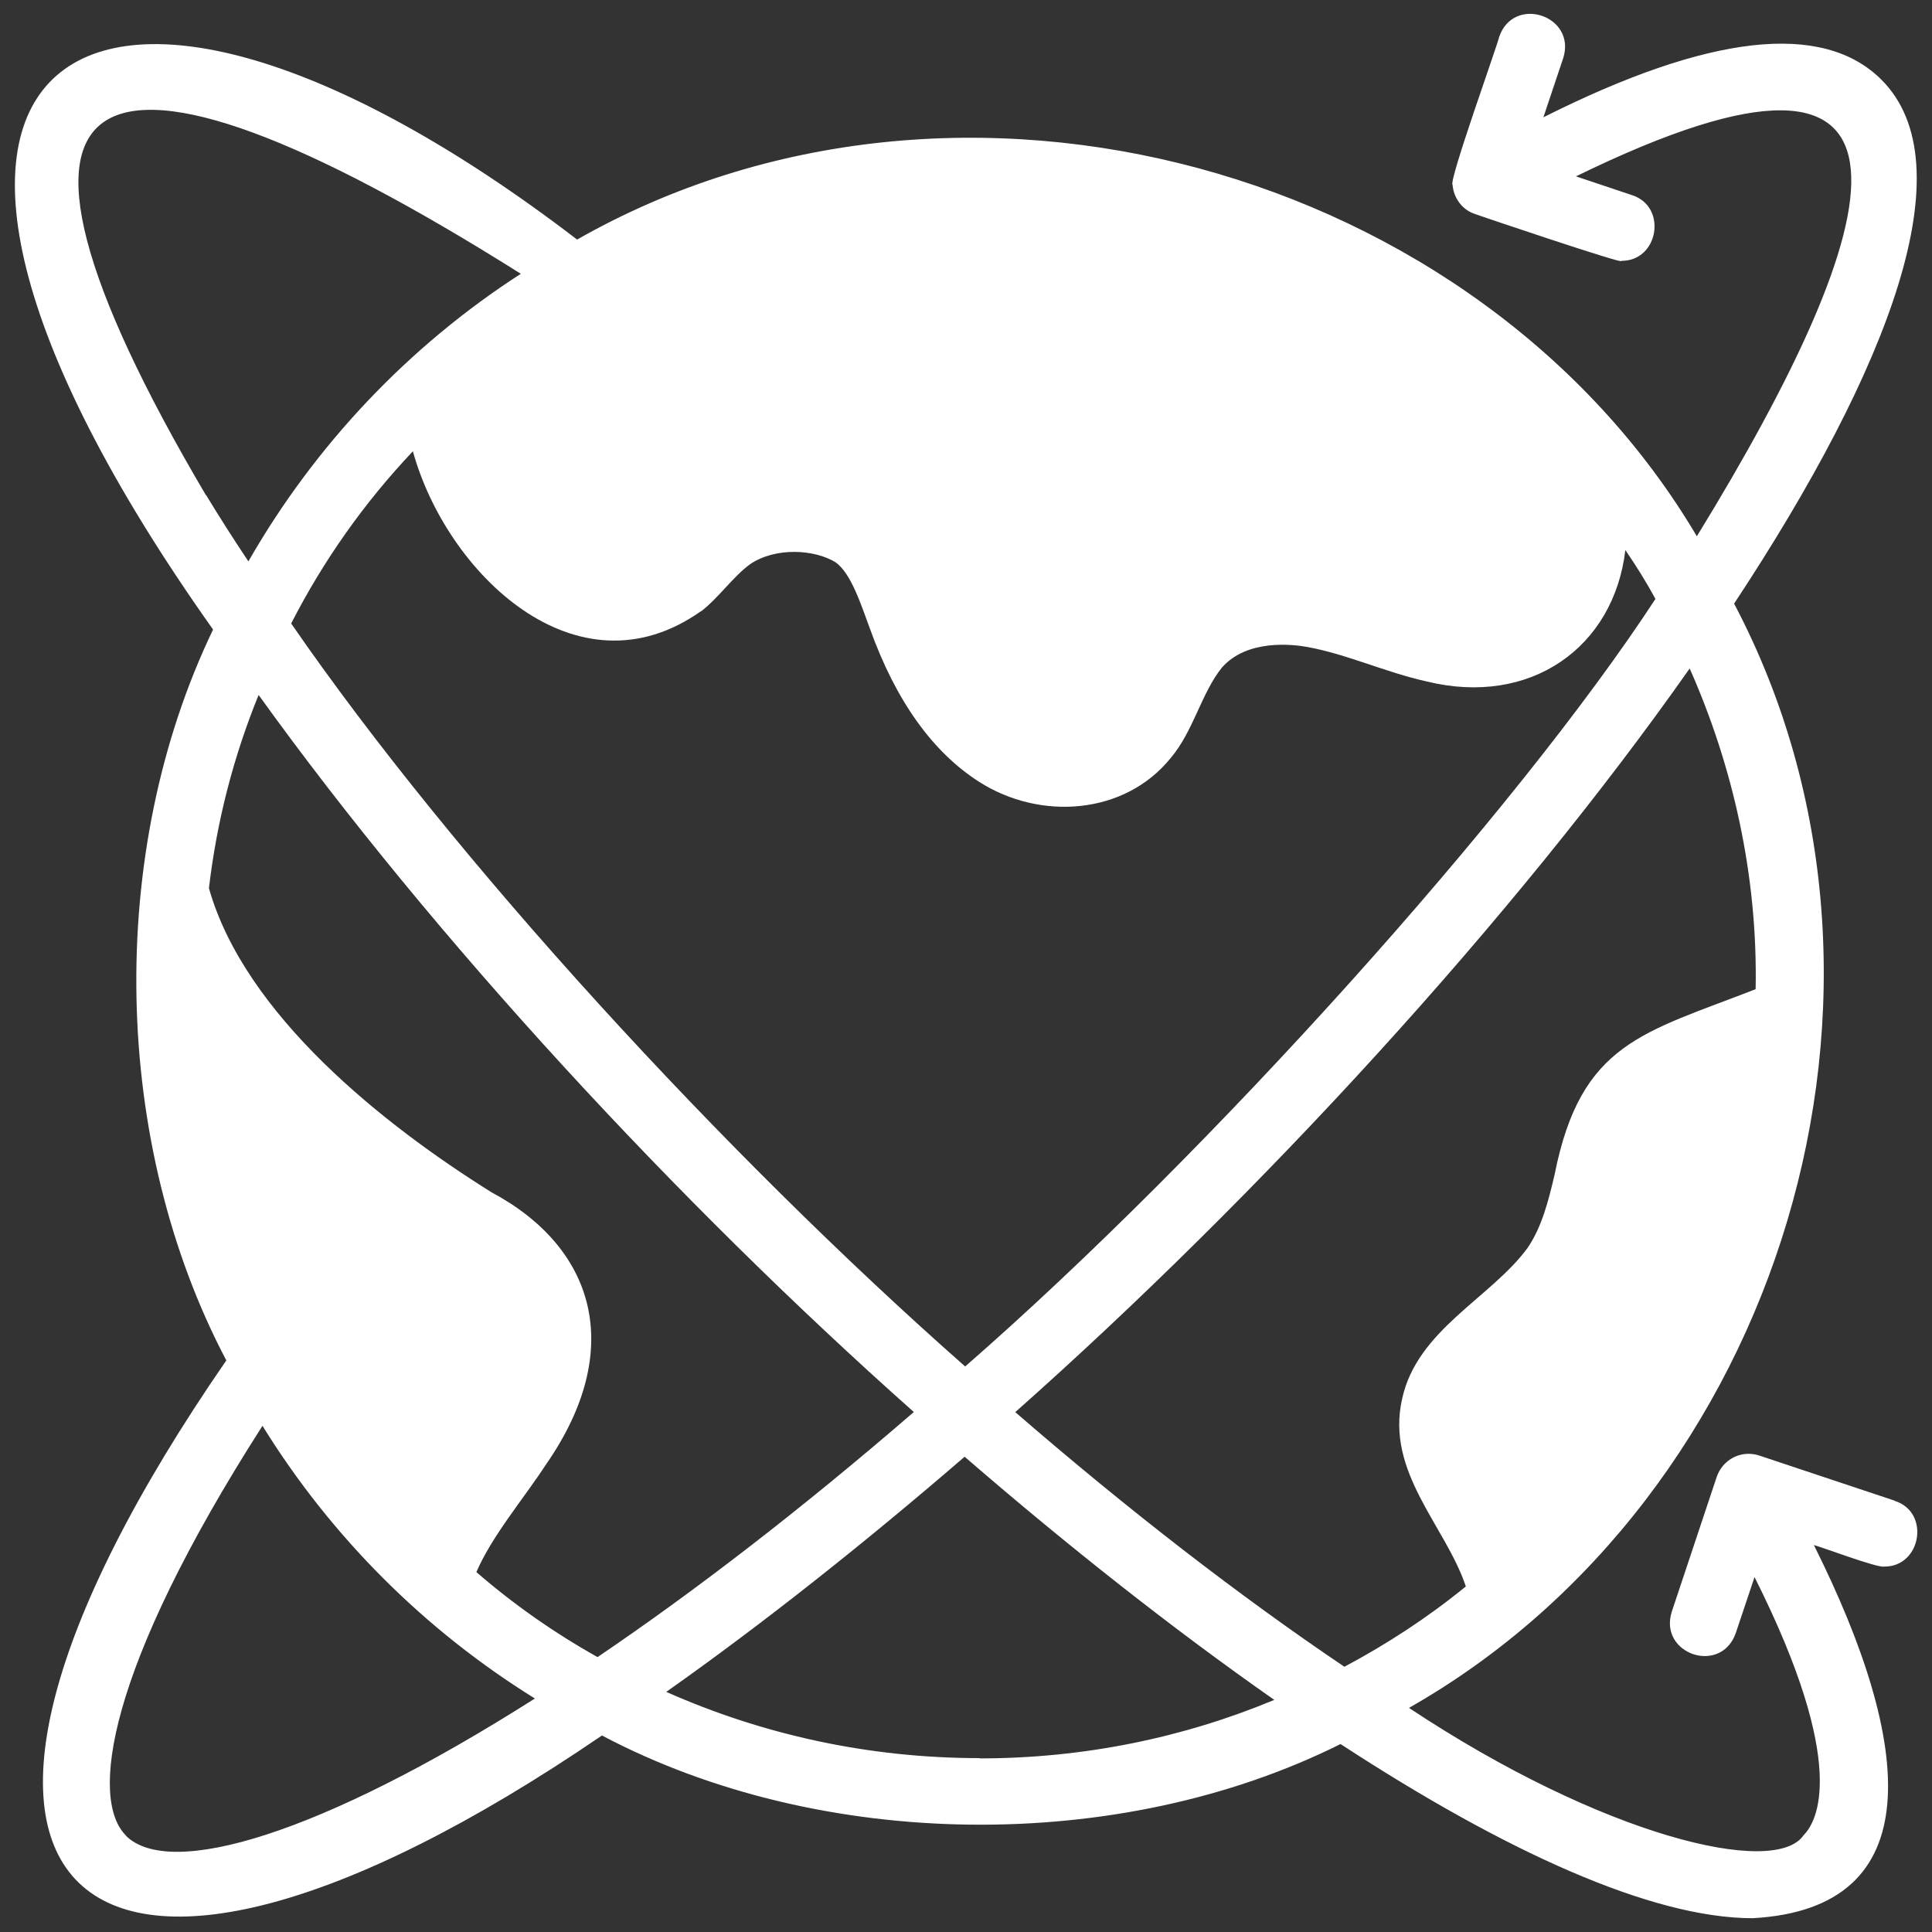
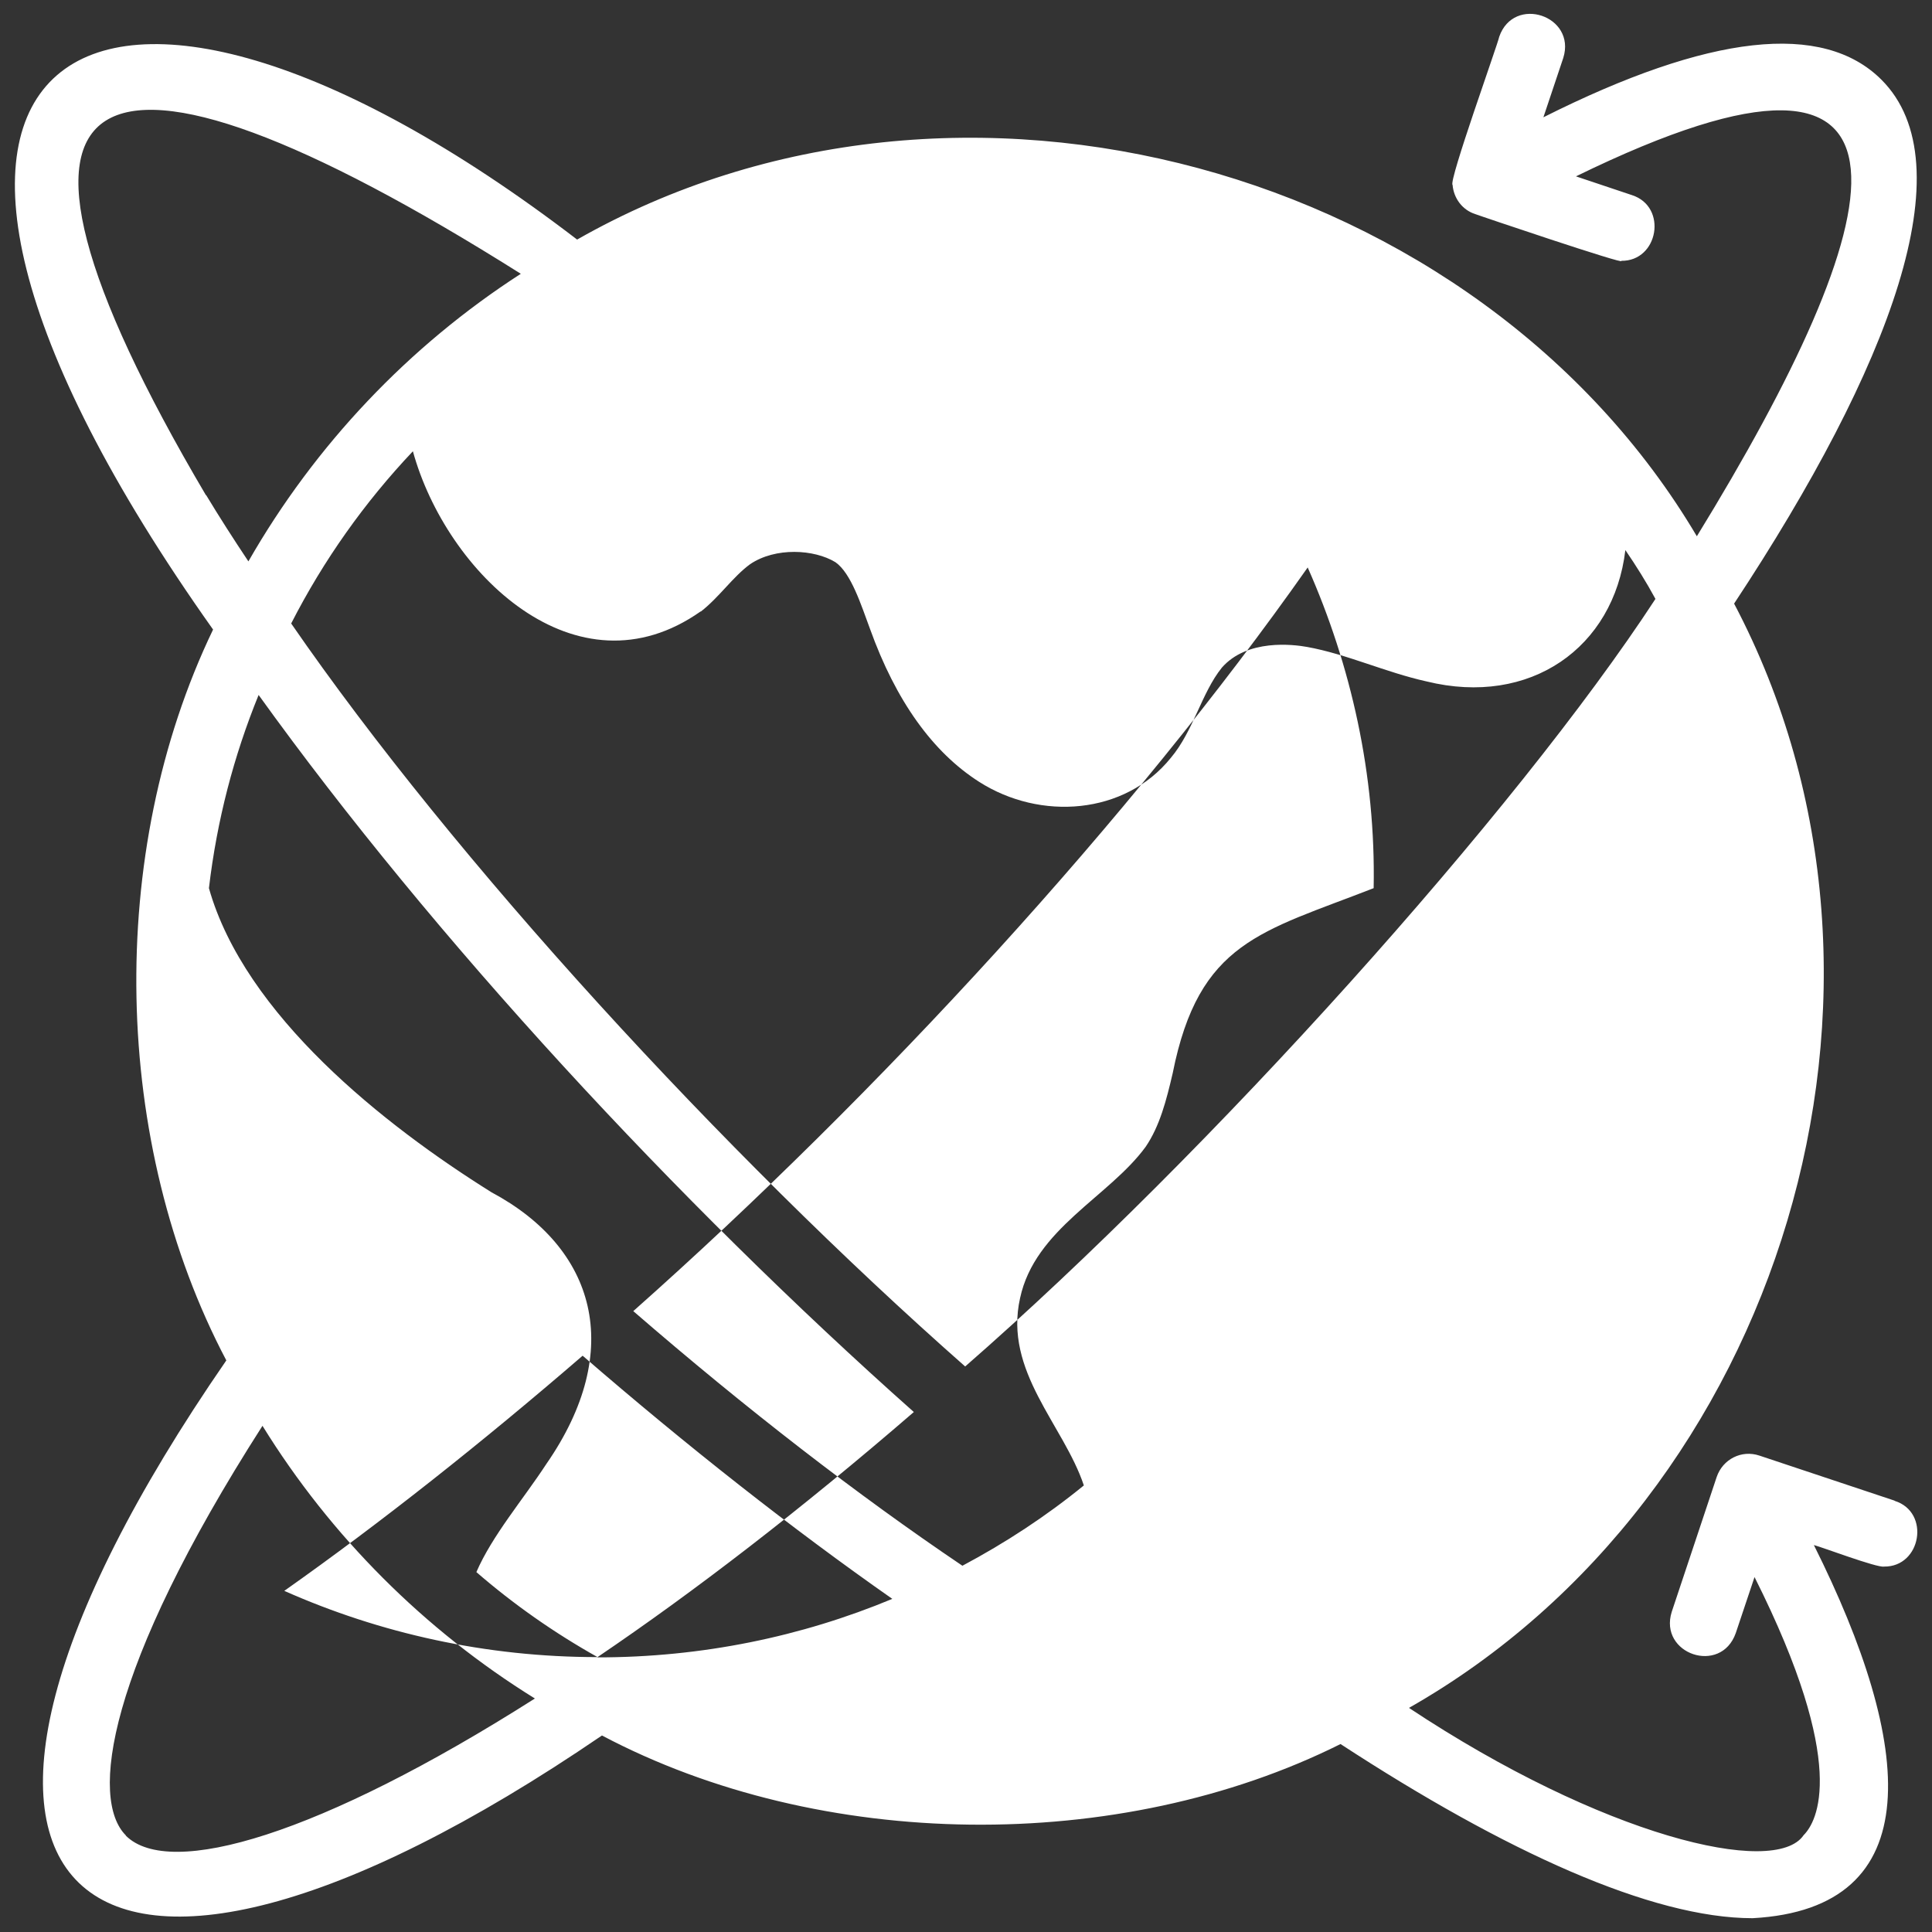
<svg xmlns="http://www.w3.org/2000/svg" id="Layer_1" data-name="Layer 1" viewBox="0 0 70 70">
  <rect x="0" y="0" width="70" height="70" fill="#333333" stroke="none" />
  <defs>
    <style>
      .cls-1 {
        fill: #fff;
      }
    </style>
  </defs>
-   <path class="cls-1" d="M68.64,54.37l-4.89-1.63c-.65-.22-1.33,.13-1.55,.77l-1.63,4.89c-.48,1.53,1.78,2.3,2.32,.77l.68-2.03c3.43,6.83,2.26,8.87,1.78,9.35-1.04,1.54-7.29,.04-14.3-4.61,13.48-7.66,19.14-26.05,11.78-40.01,5.68-8.6,8.41-15.91,5.34-18.98-2.12-2.12-6.24-1.66-12.25,1.36l.72-2.15c.48-1.53-1.79-2.29-2.32-.77-.04,.24-1.85,5.26-1.69,5.37,.04,.48,.35,.91,.83,1.06-.02,0,5.53,1.88,5.28,1.69,1.35,.02,1.69-1.96,.39-2.38l-2.03-.68c13.71-6.7,11.38,1.64,4.38,13.04C53.58,6.08,34.74,.8,20.91,8.68,3.25-4.85-7.3,1.63,7.72,22.81c-3.9,8.11-3.66,18.63,.48,26.48-13.37,19.37-5.41,26.58,13.61,13.59,7.92,4.19,18.73,4.32,26.76,.31,5.96,3.89,11.27,6.31,14.93,6.31,6.43-.35,5.85-6.26,2.22-13.52,.28,.07,2.29,.83,2.54,.78,1.35,.02,1.69-1.97,.39-2.38h0ZM25.39,22.16c.67-.52,1.16-1.26,1.79-1.72,.92-.62,2.32-.54,3.09-.07,.57,.4,.93,1.55,1.25,2.41,.94,2.62,2.28,4.48,3.96,5.55,2.21,1.41,5.27,1.2,6.94-.87,.82-.97,1.11-2.35,1.85-3.27,.92-1.05,2.59-.84,3.09-.75,1.44,.26,2.84,.92,4.33,1.25,3.75,.92,6.78-1.22,7.2-4.76,.39,.57,.76,1.16,1.09,1.77-5.05,7.73-16.15,20.08-25.01,27.81-8.77-7.73-18.51-18.35-24.42-26.92,1.17-2.29,2.66-4.39,4.41-6.24,1.21,4.4,5.92,8.98,10.43,5.8h0ZM7.46,17.94C-1.73,2.36,3.16,.02,18.87,9.92c-4.06,2.62-7.46,6.21-9.87,10.42-.54-.81-1.06-1.62-1.53-2.4h0Zm-2.9,48.56c-1.3-1.3-.73-5.97,4.95-14.84,2.48,4.01,5.87,7.4,9.87,9.88-7.77,4.94-13.23,6.55-14.82,4.97h0Zm17.09-6.46c-1.57-.88-3.04-1.91-4.39-3.08,.57-1.32,1.7-2.64,2.53-3.91,2.88-4.15,1.78-7.84-1.98-9.85-3.89-2.43-8.94-6.42-10.24-11.02,.29-2.46,.9-4.79,1.8-7,6.33,8.8,15.16,18.36,23.74,25.98-4.13,3.57-7.99,6.53-11.46,8.88h0Zm13.84,3.66c-4.04,0-7.88-.86-11.35-2.4,3.5-2.47,7.16-5.37,10.81-8.52,3.78,3.27,7.59,6.27,11.22,8.81-3.29,1.37-6.9,2.12-10.68,2.12h0Zm1.3-12.54c8.86-7.86,18.07-17.89,24.43-26.94,1.57,3.54,2.47,7.52,2.39,11.62-4.07,1.59-6.33,1.93-7.28,6.7-.23,.99-.47,1.92-.98,2.67-1.33,1.82-4.01,2.97-4.55,5.48-.6,2.66,1.58,4.6,2.31,6.79-1.36,1.11-2.84,2.08-4.4,2.91-3.78-2.55-7.82-5.67-11.93-9.23h0Z" />
+   <path class="cls-1" d="M68.64,54.37l-4.89-1.63c-.65-.22-1.33,.13-1.55,.77l-1.63,4.89c-.48,1.53,1.78,2.3,2.32,.77l.68-2.03c3.43,6.83,2.26,8.87,1.78,9.35-1.04,1.54-7.29,.04-14.3-4.61,13.48-7.66,19.14-26.05,11.78-40.01,5.68-8.6,8.41-15.91,5.34-18.98-2.12-2.12-6.24-1.66-12.25,1.36l.72-2.15c.48-1.53-1.79-2.29-2.32-.77-.04,.24-1.85,5.26-1.69,5.37,.04,.48,.35,.91,.83,1.06-.02,0,5.53,1.88,5.28,1.69,1.35,.02,1.69-1.96,.39-2.38l-2.03-.68c13.71-6.7,11.38,1.64,4.38,13.04C53.58,6.08,34.74,.8,20.91,8.68,3.25-4.85-7.3,1.63,7.72,22.81c-3.9,8.11-3.66,18.63,.48,26.48-13.37,19.37-5.41,26.58,13.61,13.59,7.92,4.19,18.73,4.32,26.76,.31,5.96,3.89,11.27,6.31,14.93,6.31,6.43-.35,5.85-6.26,2.22-13.52,.28,.07,2.29,.83,2.54,.78,1.35,.02,1.69-1.97,.39-2.38h0ZM25.39,22.16c.67-.52,1.16-1.26,1.79-1.72,.92-.62,2.32-.54,3.09-.07,.57,.4,.93,1.55,1.25,2.41,.94,2.62,2.28,4.48,3.96,5.55,2.21,1.41,5.27,1.2,6.94-.87,.82-.97,1.11-2.35,1.85-3.27,.92-1.05,2.59-.84,3.09-.75,1.44,.26,2.84,.92,4.33,1.25,3.75,.92,6.78-1.22,7.2-4.76,.39,.57,.76,1.16,1.09,1.77-5.05,7.73-16.15,20.08-25.01,27.81-8.77-7.73-18.51-18.35-24.42-26.92,1.17-2.29,2.66-4.39,4.41-6.24,1.21,4.4,5.92,8.98,10.43,5.8h0ZM7.46,17.94C-1.73,2.36,3.16,.02,18.87,9.92c-4.06,2.62-7.46,6.21-9.87,10.42-.54-.81-1.06-1.62-1.53-2.4h0Zm-2.9,48.56c-1.3-1.3-.73-5.97,4.95-14.84,2.48,4.01,5.87,7.4,9.87,9.88-7.77,4.94-13.23,6.55-14.82,4.97h0Zm17.09-6.46c-1.57-.88-3.04-1.91-4.39-3.08,.57-1.32,1.7-2.64,2.53-3.91,2.88-4.15,1.78-7.84-1.98-9.85-3.89-2.43-8.94-6.42-10.24-11.02,.29-2.46,.9-4.79,1.8-7,6.33,8.8,15.16,18.36,23.74,25.98-4.13,3.57-7.99,6.53-11.46,8.88h0Zc-4.04,0-7.88-.86-11.35-2.4,3.5-2.47,7.16-5.37,10.81-8.52,3.78,3.27,7.59,6.27,11.22,8.81-3.29,1.37-6.9,2.12-10.68,2.12h0Zm1.3-12.54c8.86-7.86,18.07-17.89,24.43-26.94,1.57,3.54,2.47,7.52,2.39,11.62-4.07,1.59-6.33,1.93-7.28,6.7-.23,.99-.47,1.92-.98,2.67-1.33,1.82-4.01,2.97-4.55,5.48-.6,2.66,1.58,4.6,2.31,6.79-1.36,1.11-2.84,2.08-4.4,2.91-3.78-2.55-7.82-5.67-11.93-9.23h0Z" />
</svg>